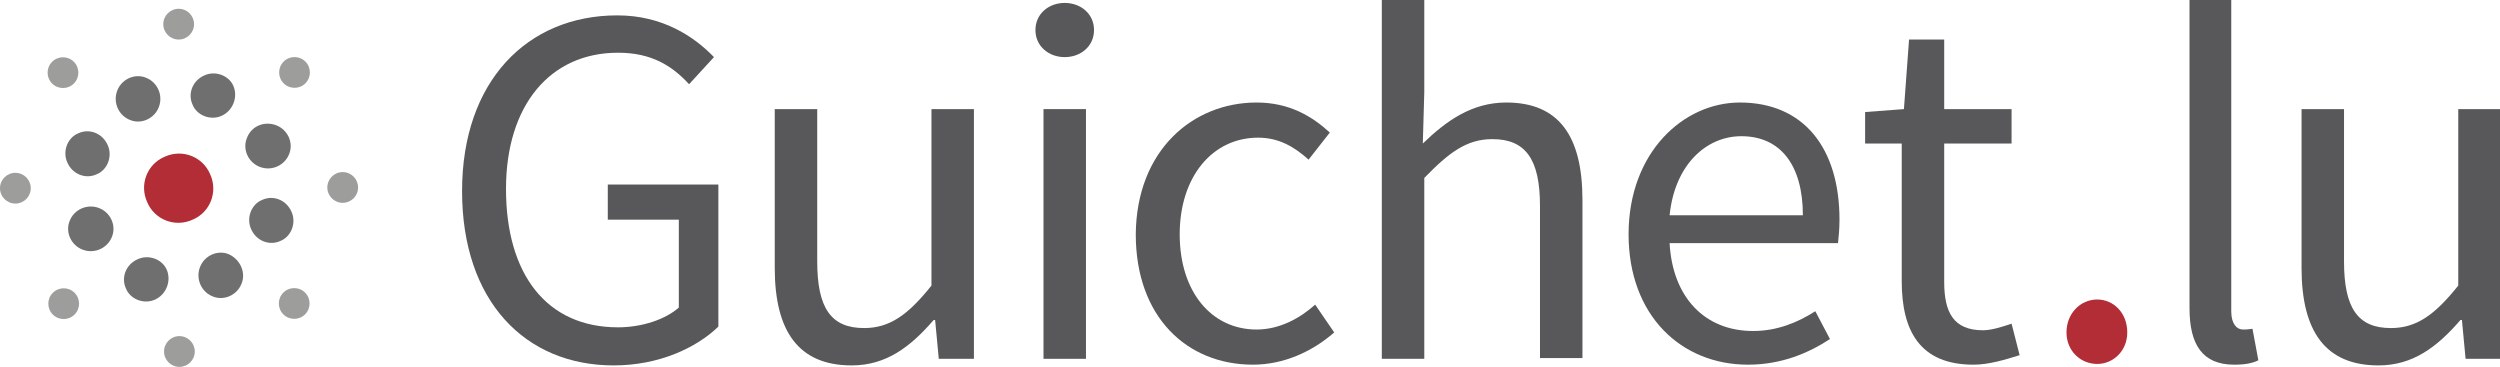
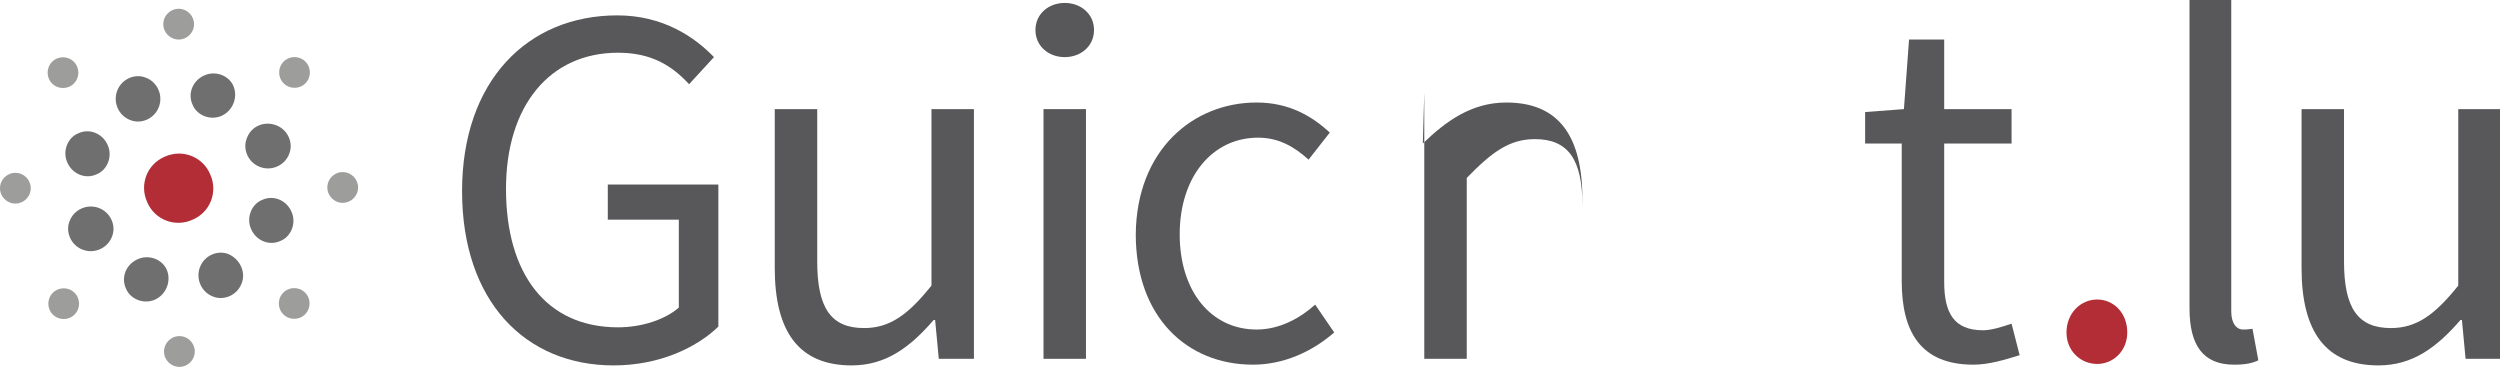
<svg xmlns="http://www.w3.org/2000/svg" version="1.1" id="Layer_2" x="0px" y="0px" viewBox="0 0 341.4 50.1" style="enable-background:new 0 0 341.4 50.1;" xml:space="preserve">
  <g>
    <g>
      <g>
        <path style="fill: #58585B" d="M84.3,2.1c6.2,0,10.5,2.9,13.2,5.7l-3.4,3.7C91.8,9,89,7.2,84.4,7.2c-9.3,0-15.3,7.2-15.3,18.6       c0,11.6,5.5,18.9,15.3,18.9c3.3,0,6.5-1.1,8.3-2.7v-12H83v-4.8h15.1v19.4c-3,2.9-8.1,5.3-14.3,5.3c-12.1,0-20.7-8.8-20.7-23.8       C63.1,11.1,72,2.1,84.3,2.1z" />
        <path style="fill: #58585B" d="M105.8,14.9h5.8v20.8c0,6.4,1.9,9.1,6.4,9.1c3.5,0,6-1.8,9.2-5.8V14.9h5.8v34.1h-4.8l-0.5-5.3h-0.2       c-3.2,3.7-6.5,6.2-11.2,6.2c-7.2,0-10.5-4.6-10.5-13.3V14.9z" />
        <path style="fill: #58585B" d="M142.5,14.9h5.8v34.1h-5.8V14.9z" />
        <path style="fill: #58585B" d="M171.6,14c4.5,0,7.6,1.9,10,4.1l-2.9,3.7c-2-1.8-4.1-3-6.9-3c-6.2,0-10.7,5.3-10.7,13.2       c0,7.8,4.3,13,10.5,13c3.2,0,6-1.6,8-3.4l2.6,3.8c-3.1,2.7-7,4.4-11.1,4.4c-9,0-16-6.5-16-17.8C155.2,20.5,162.9,14,171.6,14z" />
-         <path style="fill: #58585B" d="M188.7,0h5.8v12.6l-0.2,7c3.2-3.1,6.7-5.6,11.4-5.6c7.2,0,10.4,4.6,10.4,13.3v21.6h-5.8V28.1       c0-6.4-2-9.1-6.5-9.1c-3.5,0-5.9,1.8-9.3,5.3v24.7h-5.8V0z" />
-         <path style="fill: #58585B" d="M237.6,14c8.7,0,13.6,6.2,13.6,16c0,1.2-0.1,2.3-0.2,3.2h-23c0.4,7.4,4.8,12,11.4,12c3.2,0,6-1.1,8.5-2.7       l2,3.8c-2.9,1.9-6.6,3.5-11.2,3.5c-9.1,0-16.3-6.7-16.3-17.8C222.4,20.8,229.9,14,237.6,14z M246.2,29.4c0-6.9-3.1-10.8-8.4-10.8       c-4.8,0-9.1,3.9-9.8,10.8H246.2z" />
+         <path style="fill: #58585B" d="M188.7,0h5.8v12.6l-0.2,7c3.2-3.1,6.7-5.6,11.4-5.6c7.2,0,10.4,4.6,10.4,13.3v21.6V28.1       c0-6.4-2-9.1-6.5-9.1c-3.5,0-5.9,1.8-9.3,5.3v24.7h-5.8V0z" />
        <path style="fill: #58585B" d="M259.7,19.6h-5v-4.3l5.3-0.4l0.7-9.5h4.8v9.5h9.2v4.7h-9.2v18.9c0,4.2,1.3,6.6,5.3,6.6       c1.2,0,2.7-0.5,3.9-0.9l1.1,4.3c-1.9,0.6-4.2,1.3-6.3,1.3c-7.3,0-9.8-4.6-9.8-11.4V19.6z" />
        <path style="fill: #B22D36" d="M286.4,40.9c2.2,0,4.1,1.8,4.1,4.5c0,2.5-1.9,4.3-4.1,4.3c-2.3,0-4.2-1.8-4.2-4.3       C282.2,42.8,284.1,40.9,286.4,40.9z" />
        <path style="fill: #58585B" d="M298.9,0h5.8v42.5c0,1.8,0.8,2.5,1.6,2.5c0.4,0,0.6,0,1.3-0.1l0.8,4.3c-0.8,0.4-1.8,0.6-3.3,0.6       c-4.3,0-6.1-2.7-6.1-7.7V0z" />
        <path style="fill: #58585B" d="M314.3,14.9h5.8v20.8c0,6.4,1.9,9.1,6.4,9.1c3.5,0,6-1.8,9.2-5.8V14.9h5.8v34.1h-4.8l-0.5-5.3h-0.2       c-3.2,3.7-6.5,6.2-11.2,6.2c-7.2,0-10.5-4.6-10.5-13.3V14.9z" />
      </g>
    </g>
    <path style="fill: #58585B" d="M141.4,4.1c0-2.2,1.8-3.7,4-3.7s4,1.5,4,3.7c0,2.2-1.8,3.7-4,3.7S141.4,6.3,141.4,4.1z" />
    <g>
      <path style="fill: #706F6F" d="M21.2,40.9c-1.5,0.7-3.4,0-4-1.5c-0.7-1.5,0-3.3,1.6-4c1.5-0.7,3.4,0,4,1.5C23.4,38.4,22.7,40.2,21.2,40.9" />
      <path style="fill: #706F6F" d="M30.3,15.8c-1.5,0.7-3.4,0-4-1.5c-0.7-1.5,0-3.3,1.6-4c1.5-0.7,3.4,0,4,1.5C32.5,13.3,31.8,15.1,30.3,15.8" />
      <path style="fill: #B22D36" d="M26.3,30c-2.4,1.1-5.2,0-6.2-2.4c-1.1-2.4,0-5.2,2.4-6.2c2.4-1.1,5.2,0,6.2,2.4C29.8,26.2,28.7,29,26.3,30" />
      <path style="fill: #706F6F" d="M33,38.7c-0.6,1.6-2.4,2.4-3.9,1.8c-1.6-0.6-2.4-2.4-1.8-4c0.6-1.6,2.4-2.4,3.9-1.8      C32.8,35.4,33.6,37.2,33,38.7" />
      <path style="fill: #706F6F" d="M21.7,14.6c-0.6,1.6-2.4,2.4-3.9,1.8c-1.6-0.6-2.4-2.4-1.8-4c0.6-1.6,2.4-2.4,3.9-1.8      C21.5,11.2,22.3,13,21.7,14.6" />
      <path style="fill: #706F6F" d="M39.8,28.9c0.7,1.5,0,3.4-1.5,4c-1.5,0.7-3.3,0-4-1.6c-0.7-1.5,0-3.4,1.5-4C37.3,26.6,39.1,27.3,39.8,28.9" />
      <path style="fill: #706F6F" d="M14.7,19.8c0.7,1.5,0,3.4-1.5,4c-1.5,0.7-3.3,0-4-1.6c-0.7-1.5,0-3.4,1.5-4C12.2,17.5,14,18.2,14.7,19.8" />
      <path style="fill: #706F6F" d="M37.7,17.1c1.6,0.6,2.4,2.4,1.8,3.9c-0.6,1.6-2.4,2.4-4,1.8c-1.6-0.6-2.4-2.4-1.8-3.9      C34.3,17.2,36.1,16.5,37.7,17.1" />
      <path style="fill: #706F6F" d="M13.5,28.4c1.6,0.6,2.4,2.4,1.8,3.9c-0.6,1.6-2.4,2.4-4,1.8c-1.6-0.6-2.4-2.4-1.8-3.9      C10.1,28.6,11.9,27.8,13.5,28.4" />
      <ellipse transform="matrix(1 -1.366018e-03 1.366018e-03 1 -6.554825e-02 3.346942e-02)" style="fill: #9D9D9C" cx="24.5" cy="48" rx="2.1" ry="2.1" />
      <ellipse transform="matrix(1 -1.366018e-03 1.366018e-03 1 -4.547788e-03 3.334443e-02)" style="fill: #9D9D9C" cx="24.4" cy="3.3" rx="2.1" ry="2.1" />
      <ellipse transform="matrix(0.706 -0.708 0.708 0.706 -17.515 40.676)" style="fill: #9D9D9C" cx="40.2" cy="41.4" rx="2.1" ry="2.1" />
      <ellipse transform="matrix(0.706 -0.708 0.708 0.706 -4.479 9.021)" style="fill: #9D9D9C" cx="8.6" cy="9.9" rx="2.1" ry="2.1" />
      <ellipse transform="matrix(1 -1.366018e-03 1.366018e-03 1 -3.498552e-02 6.390715e-02)" style="fill: #9D9D9C" cx="46.8" cy="25.6" rx="2.1" ry="2.1" />
      <ellipse transform="matrix(1 -1.366018e-03 1.366018e-03 1 -3.511051e-02 2.906688e-03)" style="fill: #9D9D9C" cx="2.1" cy="25.7" rx="2.1" ry="2.1" />
      <ellipse transform="matrix(0.706 -0.708 0.708 0.706 4.83 31.366)" style="fill: #9D9D9C" cx="40.2" cy="9.9" rx="2.1" ry="2.1" />
      <ellipse transform="matrix(0.706 -0.708 0.708 0.706 -26.825 18.33)" style="fill: #9D9D9C" cx="8.7" cy="41.5" rx="2.1" ry="2.1" />
    </g>
  </g>
</svg>